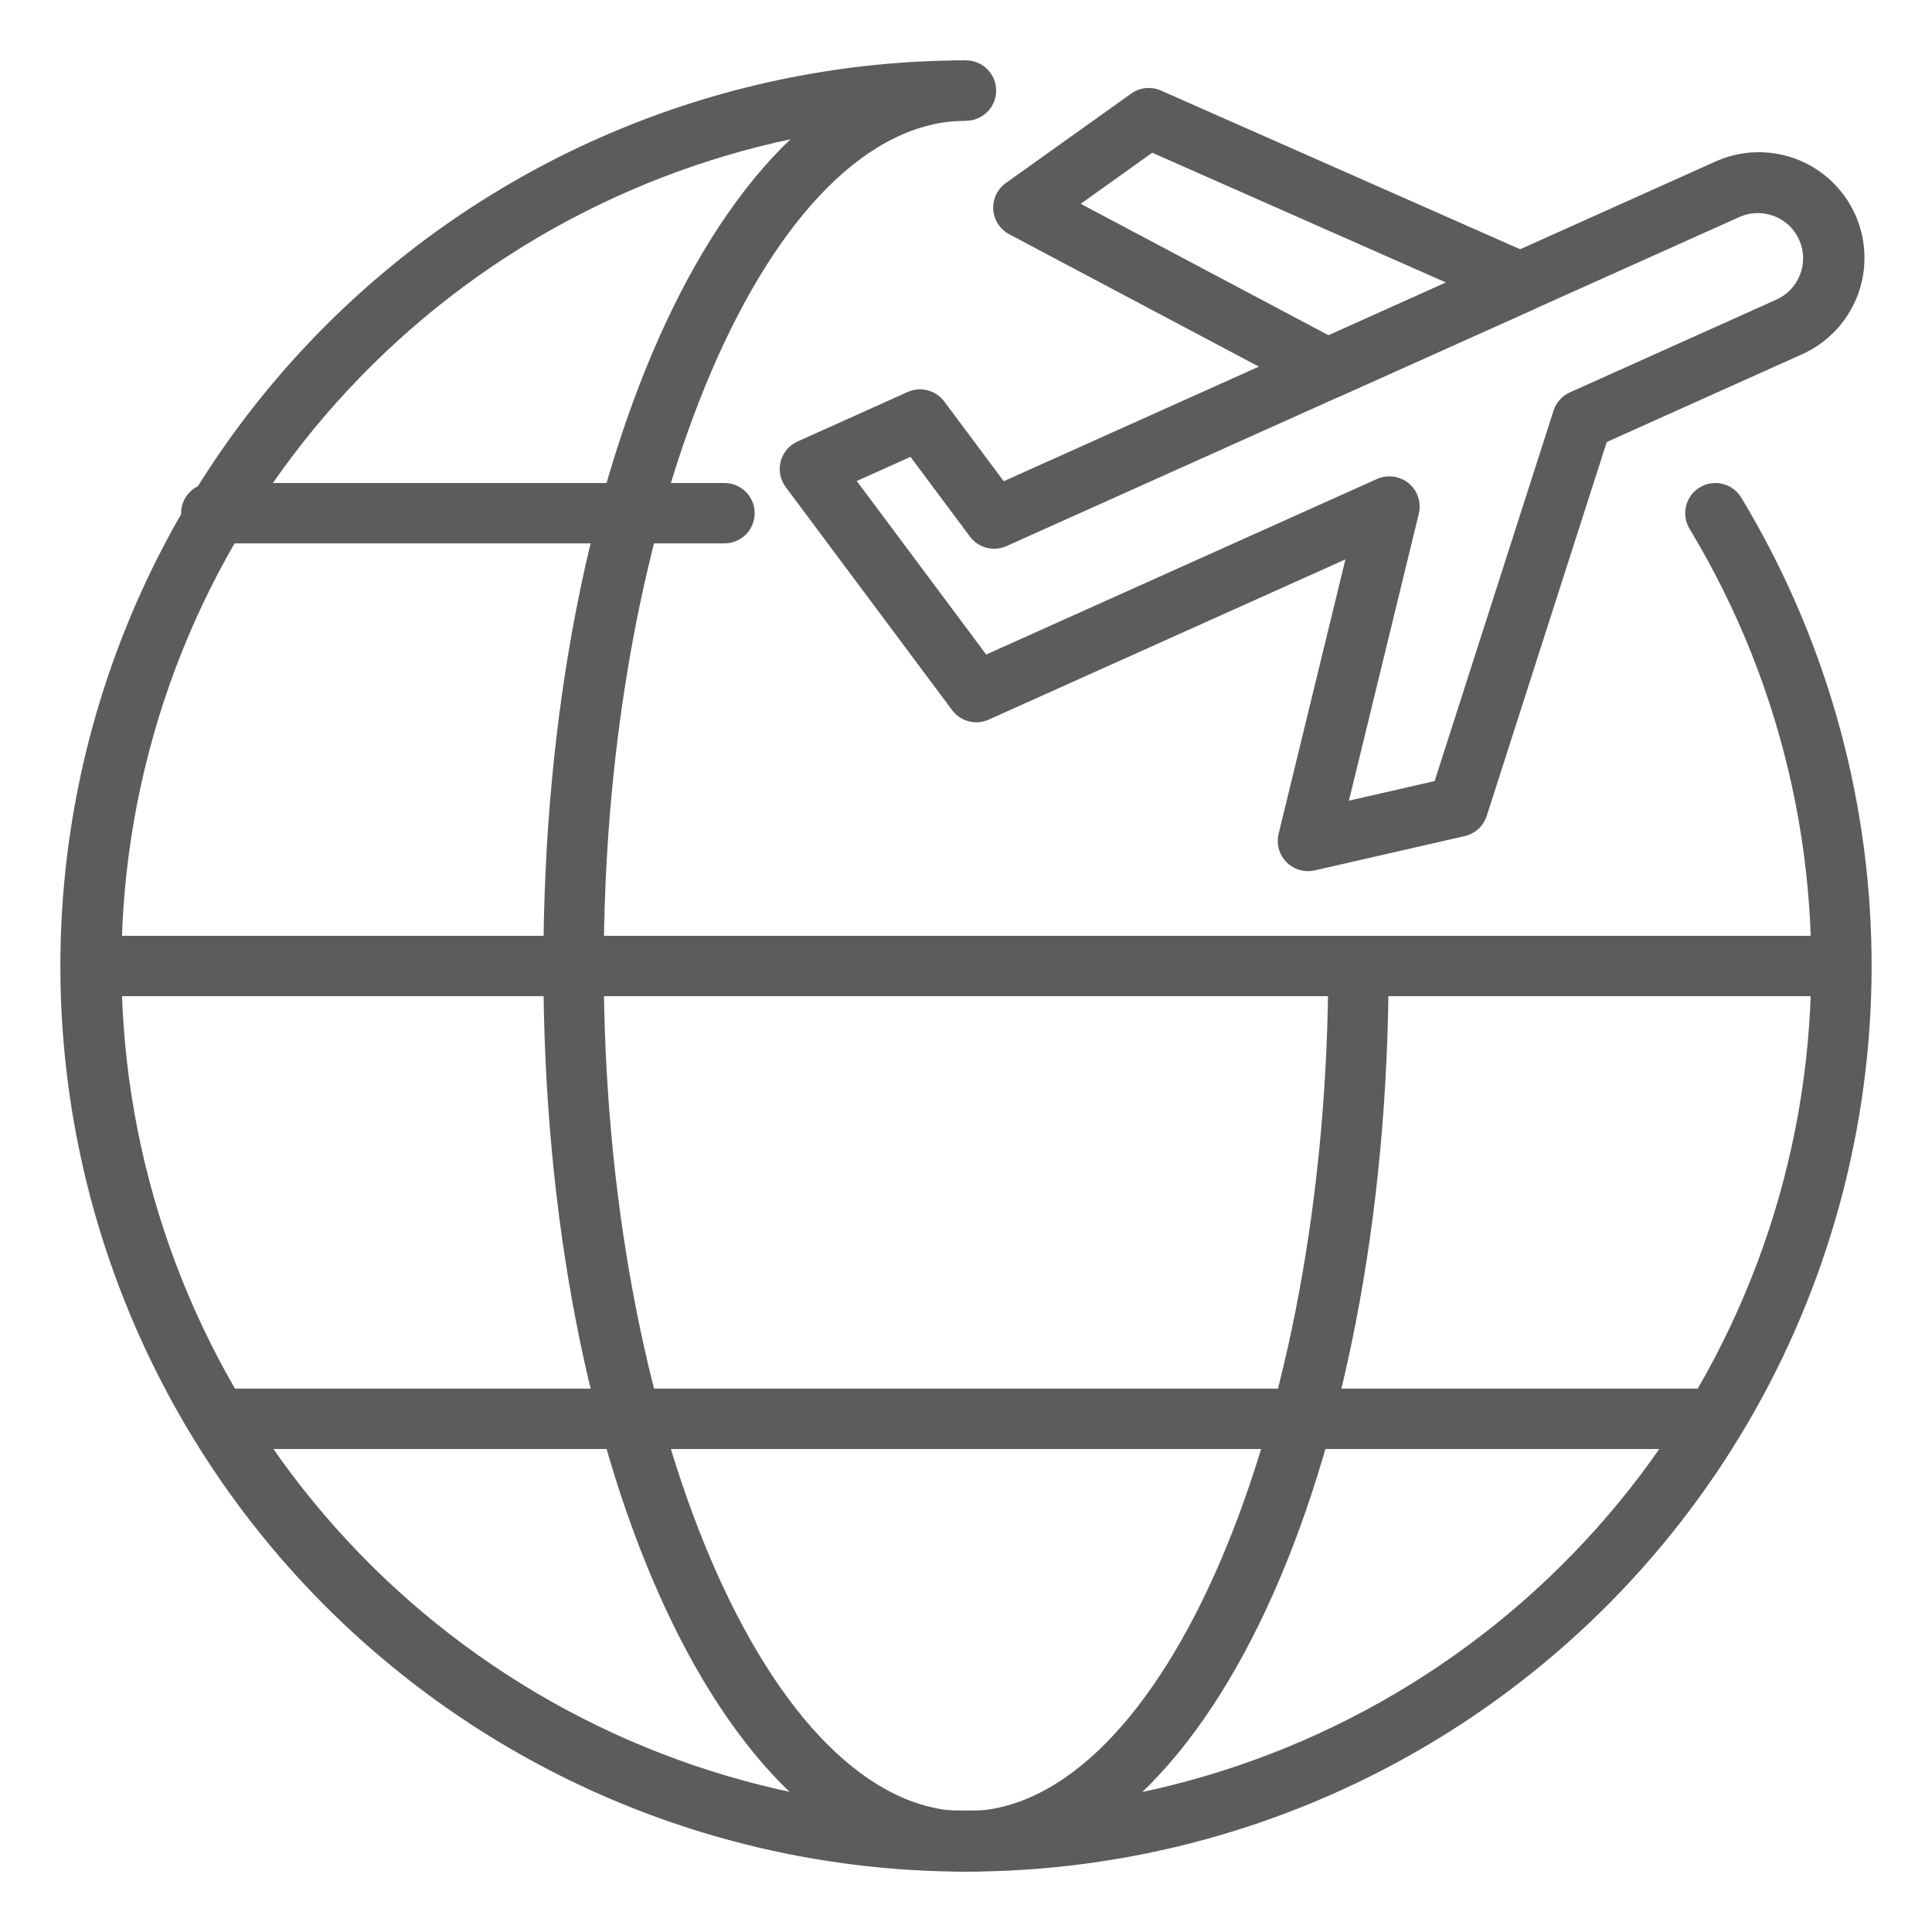
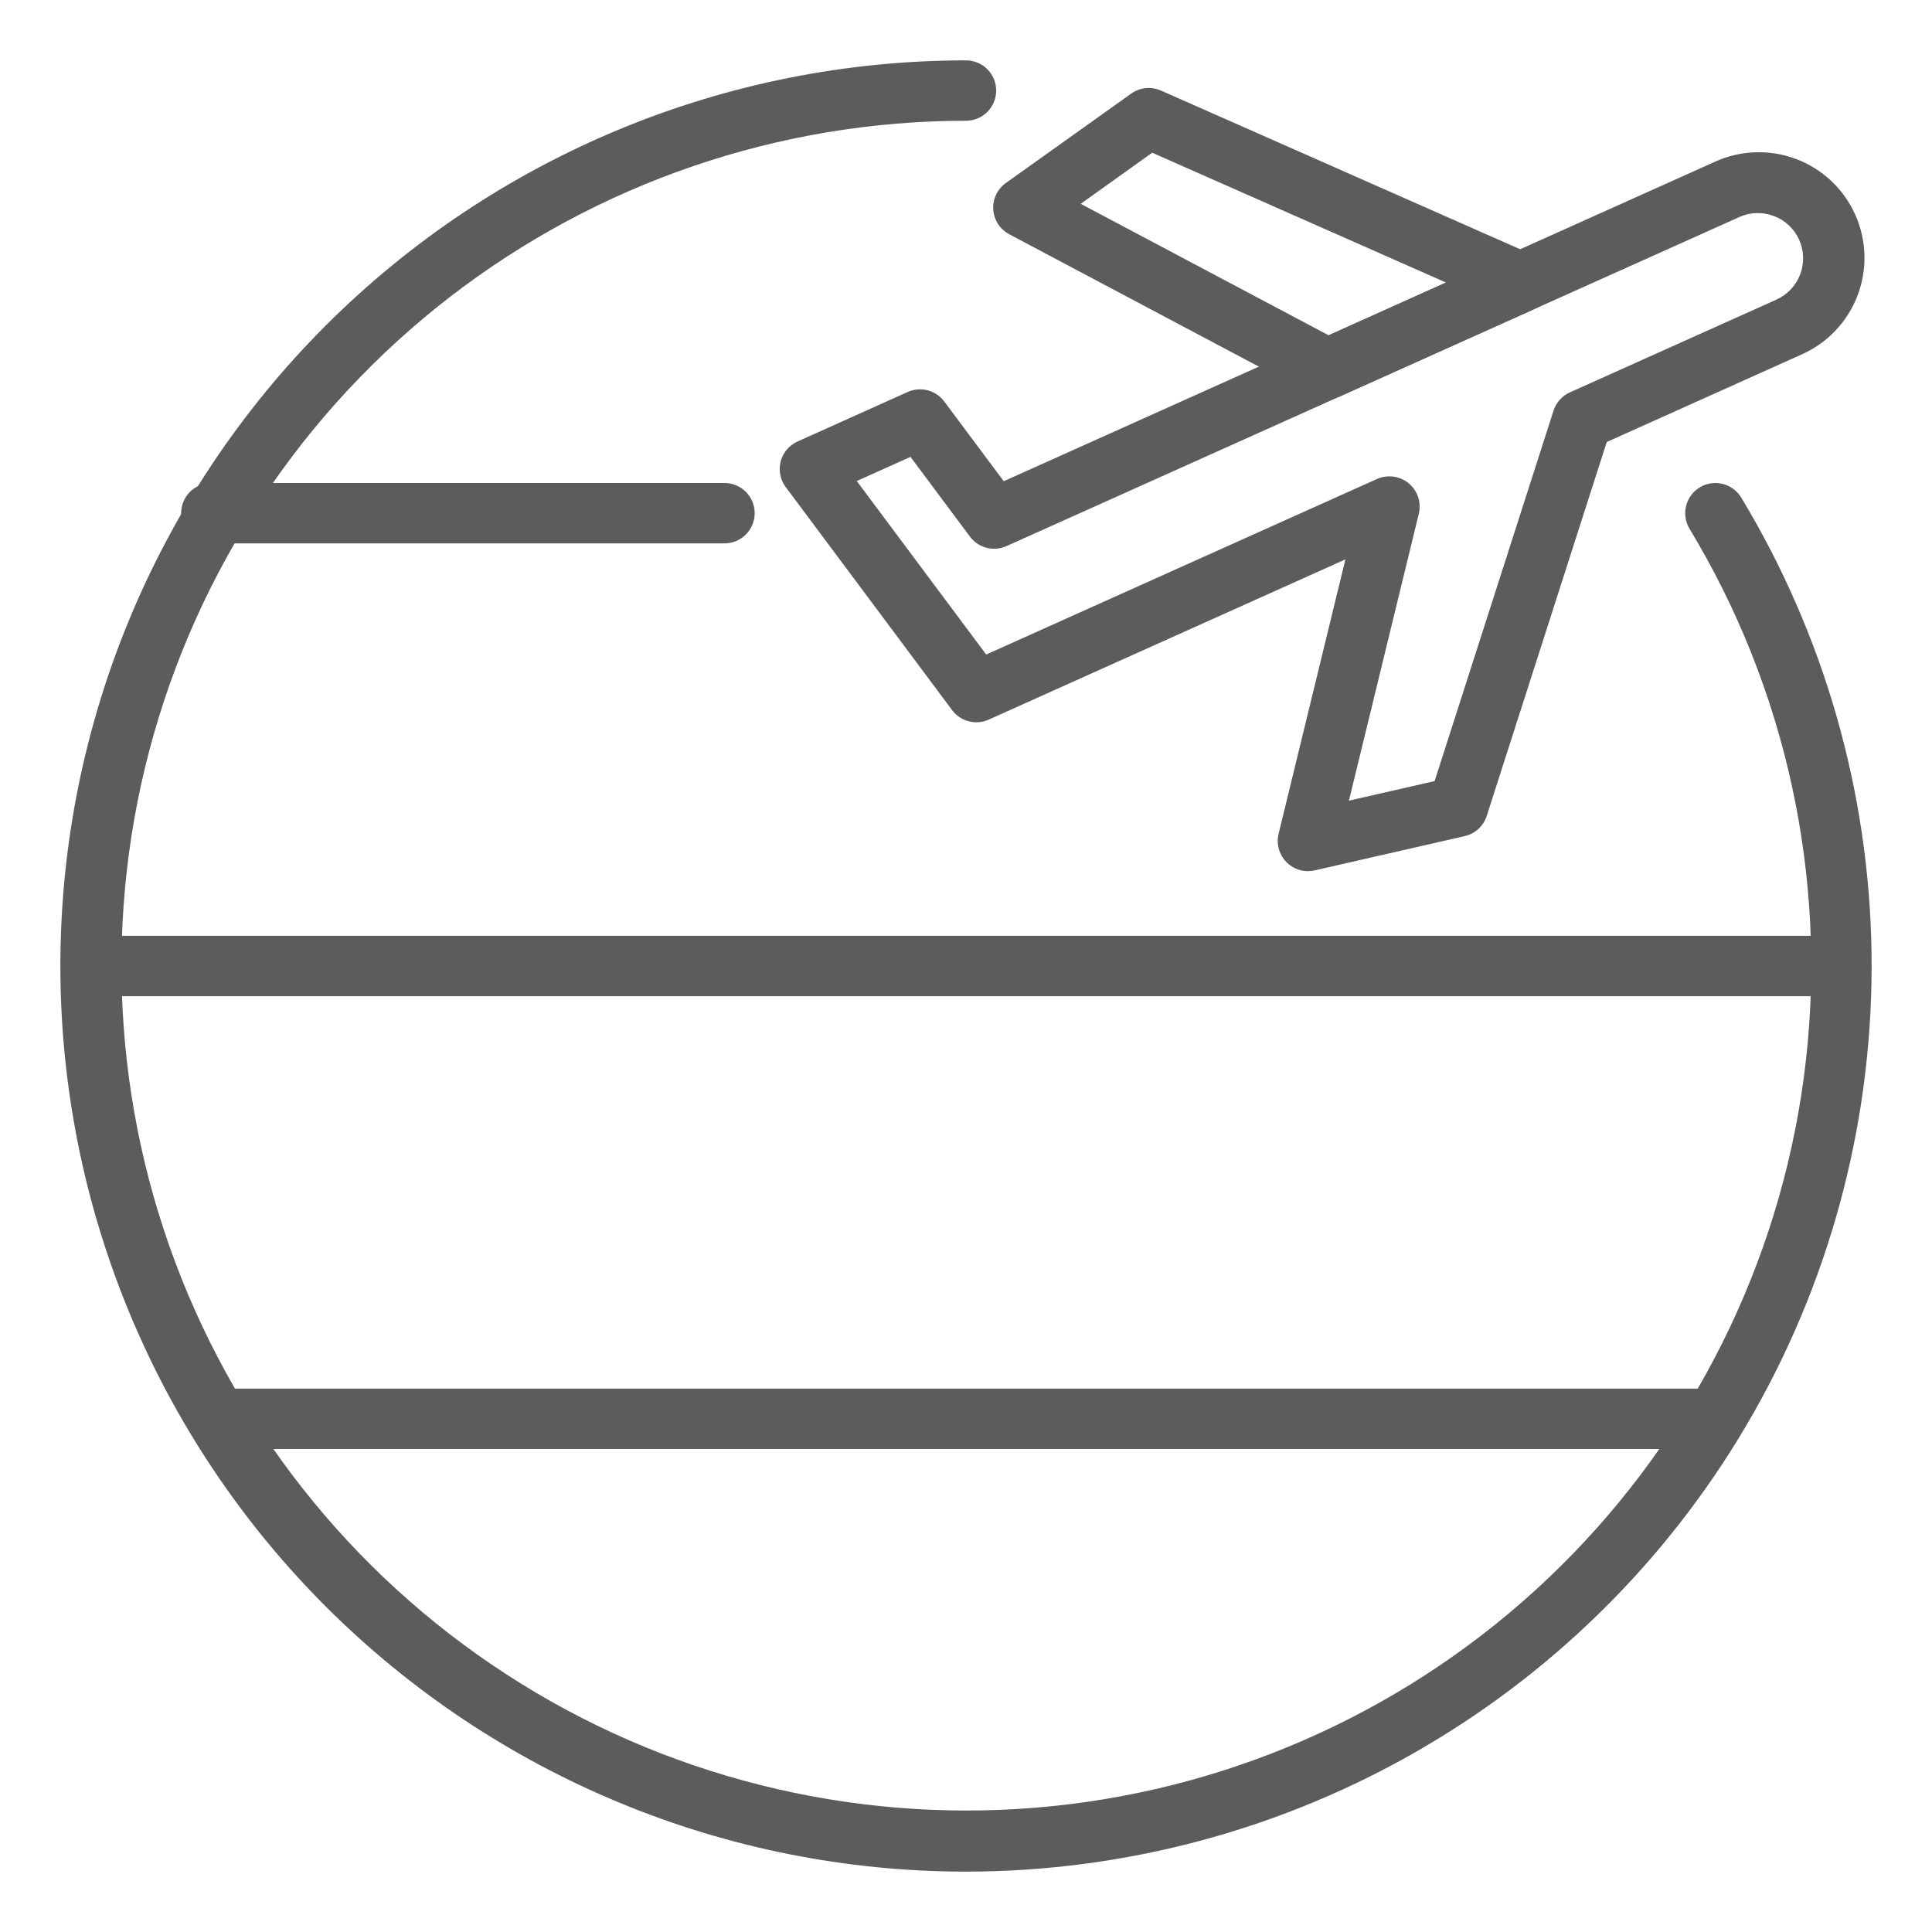
<svg xmlns="http://www.w3.org/2000/svg" fill="none" viewBox="0 0 512 512" height="512" width="512">
  <path fill="#5D5C5C" d="M256 496C192.348 496 131.303 470.714 86.294 425.706C41.286 380.697 16 319.652 16 256C16 192.348 41.286 131.303 86.294 86.294C131.303 41.286 192.348 16 256 16C258.122 16 260.157 16.843 261.657 18.343C263.157 19.843 264 21.878 264 24C264 26.122 263.157 28.157 261.657 29.657C260.157 31.157 258.122 32 256 32C206.526 32.021 158.452 48.427 119.287 78.656C80.122 108.886 52.072 151.235 39.518 199.091C26.965 246.946 30.614 297.611 49.897 343.173C69.18 388.734 103.011 426.626 146.104 450.93C189.197 475.234 239.127 484.58 288.093 477.51C337.059 470.439 382.305 447.35 416.763 411.848C451.221 376.347 472.95 330.432 478.556 281.277C484.163 232.121 473.331 182.493 447.752 140.144C446.653 138.329 446.32 136.151 446.826 134.091C447.333 132.03 448.637 130.255 450.452 129.156C452.267 128.057 454.445 127.724 456.505 128.23C458.566 128.737 460.341 130.041 461.44 131.856C483.426 168.266 495.344 209.865 495.973 252.394C496.602 294.922 485.92 336.855 465.02 373.9C444.121 410.944 413.754 441.771 377.027 463.225C340.301 484.679 298.534 495.99 256 496Z" />
-   <path fill="#5D5C5C" d="M256 496C193.192 496 144 390.576 144 256C144 121.424 193.192 16 256 16V32C204 32 160 134.576 160 256C160 377.424 204 480 256 480C308 480 352 377.424 352 256H368C368 390.576 318.808 496 256 496Z" />
-   <path fill="#5D5C5C" d="M24 248H488V264H24V248ZM192 144H56C53.878 144 51.843 143.157 50.343 141.657C48.843 140.157 48 138.122 48 136C48 133.878 48.843 131.843 50.343 130.343C51.843 128.843 53.878 128 56 128H192C194.122 128 196.157 128.843 197.657 130.343C199.157 131.843 200 133.878 200 136C200 138.122 199.157 140.157 197.657 141.657C196.157 143.157 194.122 144 192 144ZM56 368H456V384H56V368ZM351.808 105.76C350.499 105.761 349.211 105.44 348.056 104.824L267.472 62.088C266.263 61.45 265.238 60.513 264.494 59.367C263.75 58.22 263.312 56.902 263.223 55.538C263.133 54.175 263.394 52.811 263.981 51.576C264.568 50.342 265.461 49.279 266.576 48.488L299.784 24.8C300.915 23.994 302.236 23.497 303.618 23.356C305 23.216 306.394 23.438 307.664 24L406.12 67.496C407.532 68.122 408.734 69.143 409.578 70.436C410.423 71.729 410.875 73.24 410.88 74.784C410.885 76.329 410.443 77.842 409.607 79.141C408.771 80.44 407.576 81.469 406.168 82.104L355.08 105.056C354.051 105.517 352.936 105.757 351.808 105.76ZM286.4 54.016L352.096 88.856L383.2 74.872L305.344 40.472L286.4 54.016Z" />
+   <path fill="#5D5C5C" d="M24 248H488V264H24V248ZM192 144H56C53.878 144 51.843 143.157 50.343 141.657C48.843 140.157 48 138.122 48 136C48 133.878 48.843 131.843 50.343 130.343C51.843 128.843 53.878 128 56 128H192C194.122 128 196.157 128.843 197.657 130.343C199.157 131.843 200 133.878 200 136C200 138.122 199.157 140.157 197.657 141.657C196.157 143.157 194.122 144 192 144ZM56 368H456V384H56V368ZM351.808 105.76C350.499 105.761 349.211 105.44 348.056 104.824L267.472 62.088C266.263 61.45 265.238 60.513 264.494 59.367C263.75 58.22 263.312 56.902 263.223 55.538C263.133 54.175 263.394 52.811 263.981 51.576C264.568 50.342 265.461 49.279 266.576 48.488L299.784 24.8C300.915 23.994 302.236 23.497 303.618 23.356C305 23.216 306.394 23.438 307.664 24L406.12 67.496C407.532 68.122 408.734 69.143 409.578 70.436C410.885 76.329 410.443 77.842 409.607 79.141C408.771 80.44 407.576 81.469 406.168 82.104L355.08 105.056C354.051 105.517 352.936 105.757 351.808 105.76ZM286.4 54.016L352.096 88.856L383.2 74.872L305.344 40.472L286.4 54.016Z" />
  <path fill="#5D5C5C" d="M346.616 230.864C345.405 230.864 344.209 230.589 343.119 230.06C342.03 229.531 341.074 228.761 340.326 227.809C339.577 226.857 339.054 225.747 338.797 224.564C338.539 223.38 338.554 222.153 338.84 220.976L356.552 148.24L262.008 190.712C260.347 191.457 258.482 191.613 256.721 191.154C254.96 190.696 253.407 189.651 252.32 188.192L208.216 129.072C207.501 128.112 207.011 127.004 206.782 125.829C206.553 124.654 206.59 123.443 206.891 122.284C207.192 121.126 207.749 120.05 208.521 119.135C209.293 118.221 210.26 117.491 211.352 117L240.544 103.88C242.206 103.133 244.072 102.976 245.835 103.434C247.598 103.893 249.152 104.939 250.24 106.4L266 127.528L454.344 42.928C457.705 41.372 461.342 40.498 465.043 40.358C468.744 40.217 472.436 40.812 475.906 42.108C479.375 43.404 482.553 45.376 485.256 47.909C487.958 50.442 490.131 53.486 491.648 56.865C493.166 60.243 493.998 63.889 494.097 67.592C494.195 71.294 493.559 74.98 492.223 78.434C490.887 81.889 488.88 85.044 486.316 87.718C483.752 90.391 480.684 92.529 477.288 94.008L425.808 117.136L394 216.224C393.575 217.546 392.813 218.735 391.789 219.674C390.765 220.612 389.514 221.268 388.16 221.576L348.392 230.664C347.81 230.798 347.214 230.865 346.616 230.864ZM368.216 126.24C369.429 126.238 370.626 126.512 371.718 127.041C372.809 127.57 373.766 128.341 374.516 129.294C375.266 130.247 375.789 131.359 376.046 132.544C376.303 133.729 376.287 134.958 376 136.136L357.48 212.184L380.192 206.992L411.696 108.848C412.035 107.784 412.594 106.803 413.335 105.968C414.076 105.134 414.984 104.463 416 104L470.728 79.416C472.169 78.774 473.47 77.855 474.555 76.71C475.641 75.564 476.49 74.217 477.054 72.743C477.618 71.27 477.886 69.699 477.842 68.122C477.799 66.545 477.444 64.992 476.8 63.552C476.155 62.114 475.232 60.818 474.086 59.736C472.939 58.655 471.591 57.81 470.117 57.25C468.644 56.69 467.075 56.425 465.5 56.472C463.925 56.518 462.374 56.874 460.936 57.52L266.736 144.72C265.076 145.465 263.212 145.623 261.451 145.166C259.689 144.709 258.136 143.666 257.048 142.208L241.288 121.072L227.048 127.472L261.352 173.456L364.96 126.912C365.979 126.466 367.08 126.237 368.192 126.24H368.216Z" />
</svg>